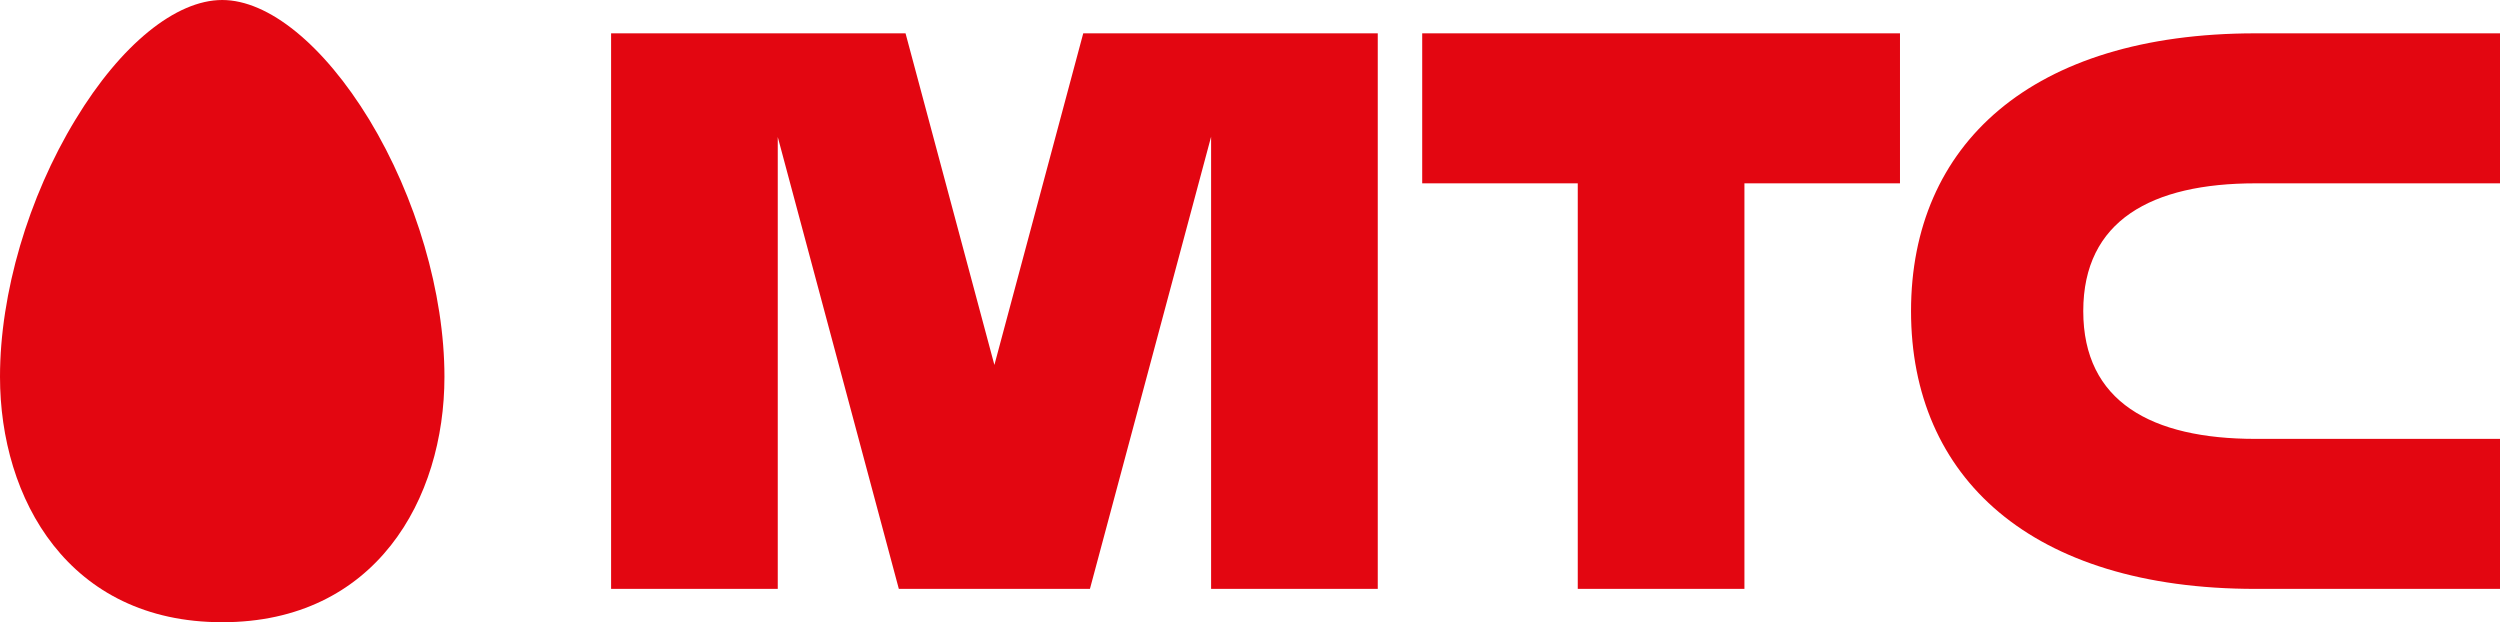
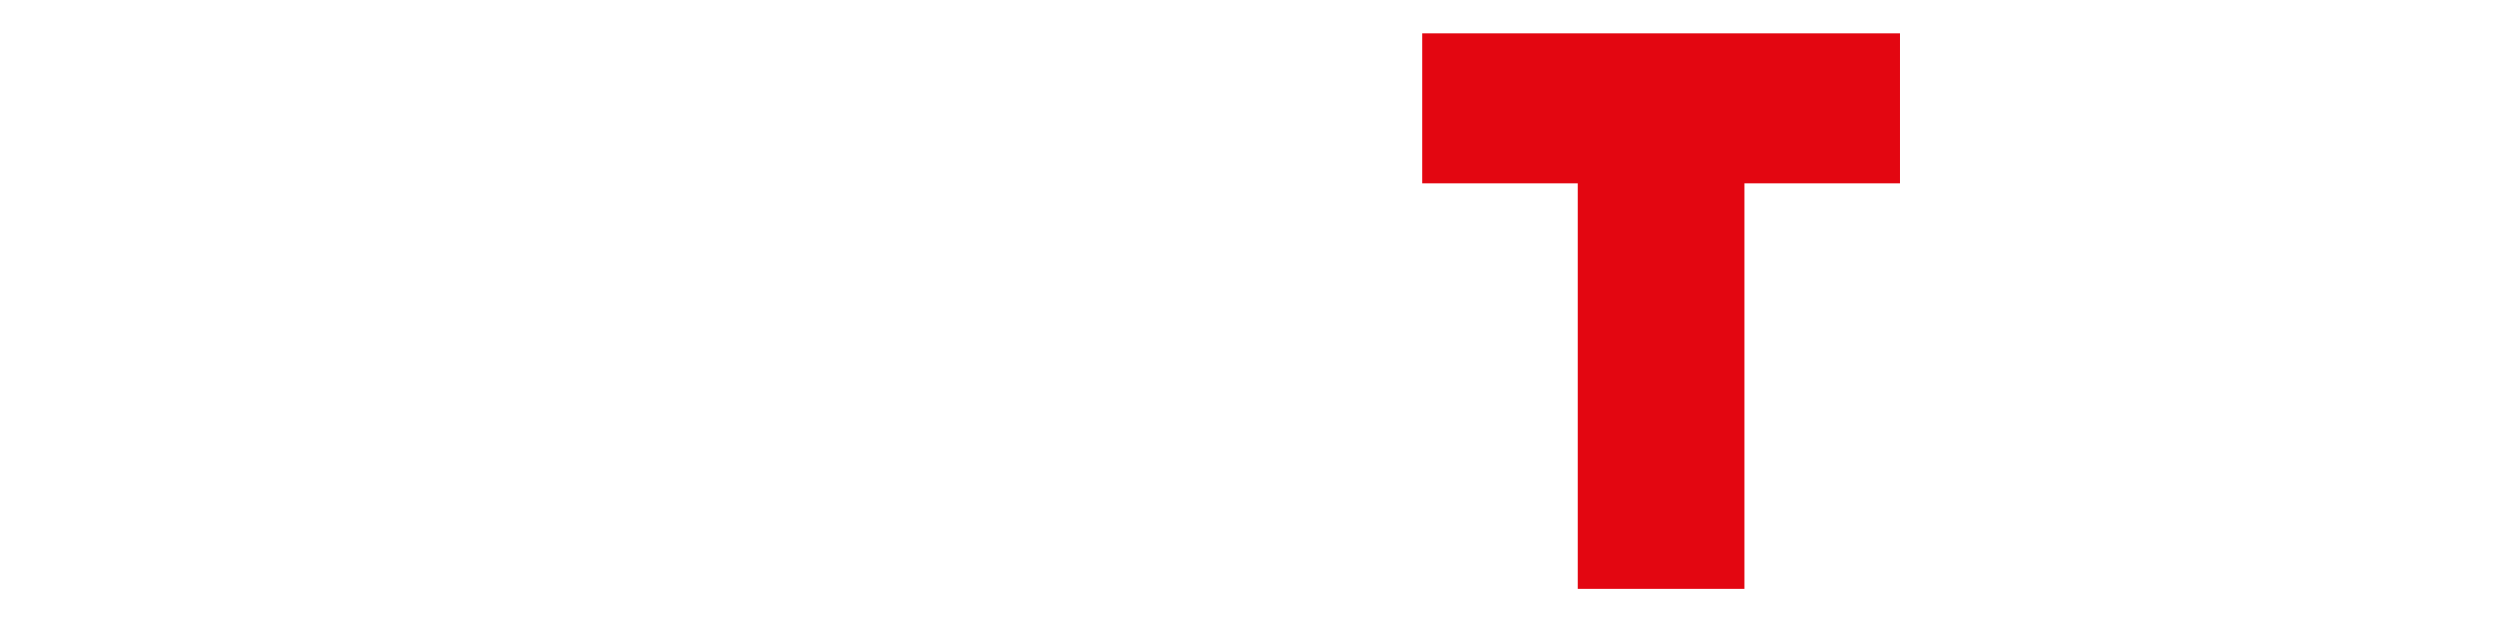
<svg xmlns="http://www.w3.org/2000/svg" xmlns:ns1="http://www.inkscape.org/namespaces/inkscape" xmlns:ns2="http://sodipodi.sourceforge.net/DTD/sodipodi-0.dtd" width="135mm" height="33.6mm" viewBox="0 0 135 33.6" id="svg19452" ns1:version="1.1.2 (0a00cf5339, 2022-02-04, custom)" ns2:docname="logo_mts.svg">
  <defs id="defs19449" />
  <g ns1:label="Слой 1" ns1:groupmode="layer" id="layer1" transform="translate(-254.535,-294.993)">
-     <path d="m 266.535,294.993 c -2.505,0 -5.474,2.408 -7.924,6.457 -2.553,4.193 -4.076,9.383 -4.076,13.89 0,6.599 3.705,13.253 12,13.253 8.288,0 12,-6.654 12,-13.253 0,-4.507 -1.522,-9.698 -4.063,-13.89 -2.471,-4.048 -5.439,-6.457 -7.937,-6.457" style="fill:#e30611;fill-opacity:1;fill-rule:nonzero;stroke:none;stroke-width:0.353" id="path77" />
    <path d="m 331.334,304.893 h 8.4 v 21.9 h 9 v -21.9 h 8.4 V 296.793 h -25.8 l -3.5e-4,8.1" style="fill:#e30611;fill-opacity:1;fill-rule:nonzero;stroke:none;stroke-width:0.353" id="path79" />
-     <path d="m 376.334,304.893 h 13.201 V 296.793 h -13.2 c -12.129,0 -18.604,6.03 -18.604,15 0,8.97 6.475,15 18.604,15 h 13.2 v -8.1 h -13.201 c -5.612,0 -9.303,-2.006 -9.303,-6.9 0,-4.893 3.691,-6.9 9.303,-6.9" style="fill:#e30611;fill-opacity:1;fill-rule:nonzero;stroke:none;stroke-width:0.353" id="path81" />
-     <path d="m 313.03,296.793 -4.798,17.907 -4.798,-17.907 h -15.9 v 30 h 9 v -24.402 l 6.538,24.402 h 10.319 l 6.543,-24.417 v 24.417 h 9 V 296.793 h -15.904" style="fill:#e30611;fill-opacity:1;fill-rule:nonzero;stroke:none;stroke-width:0.353" id="path83" />
  </g>
</svg>